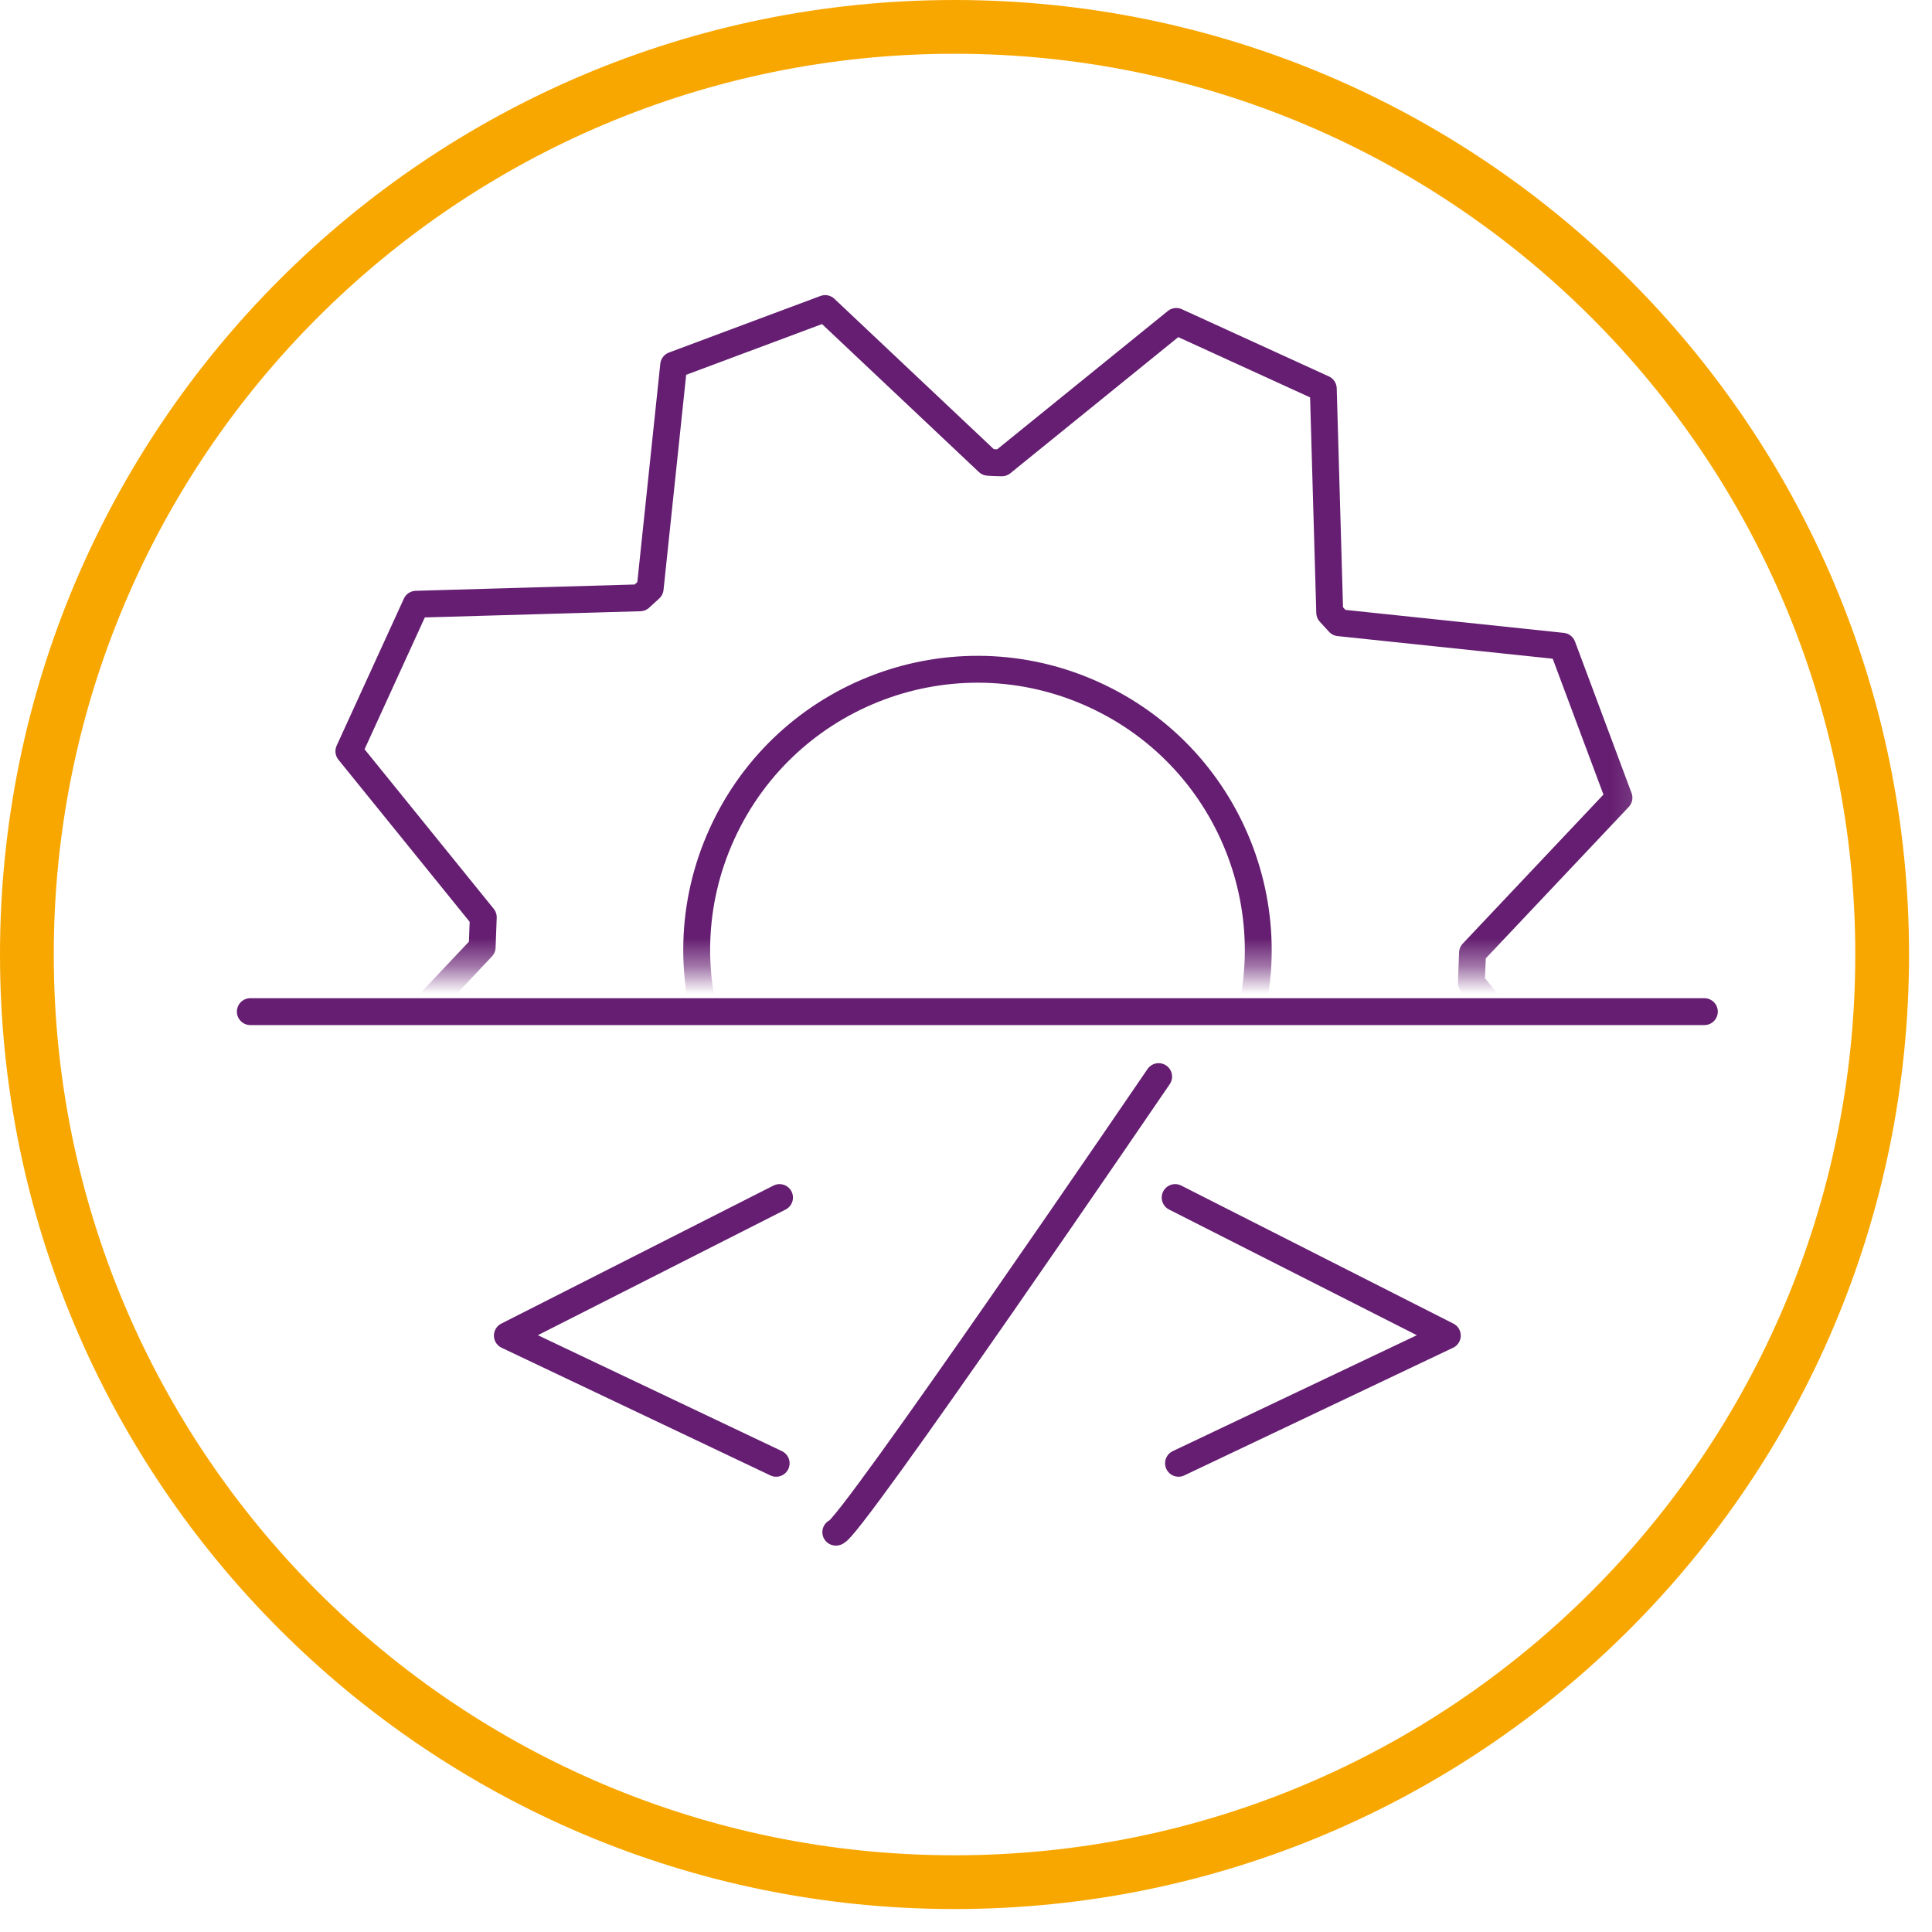
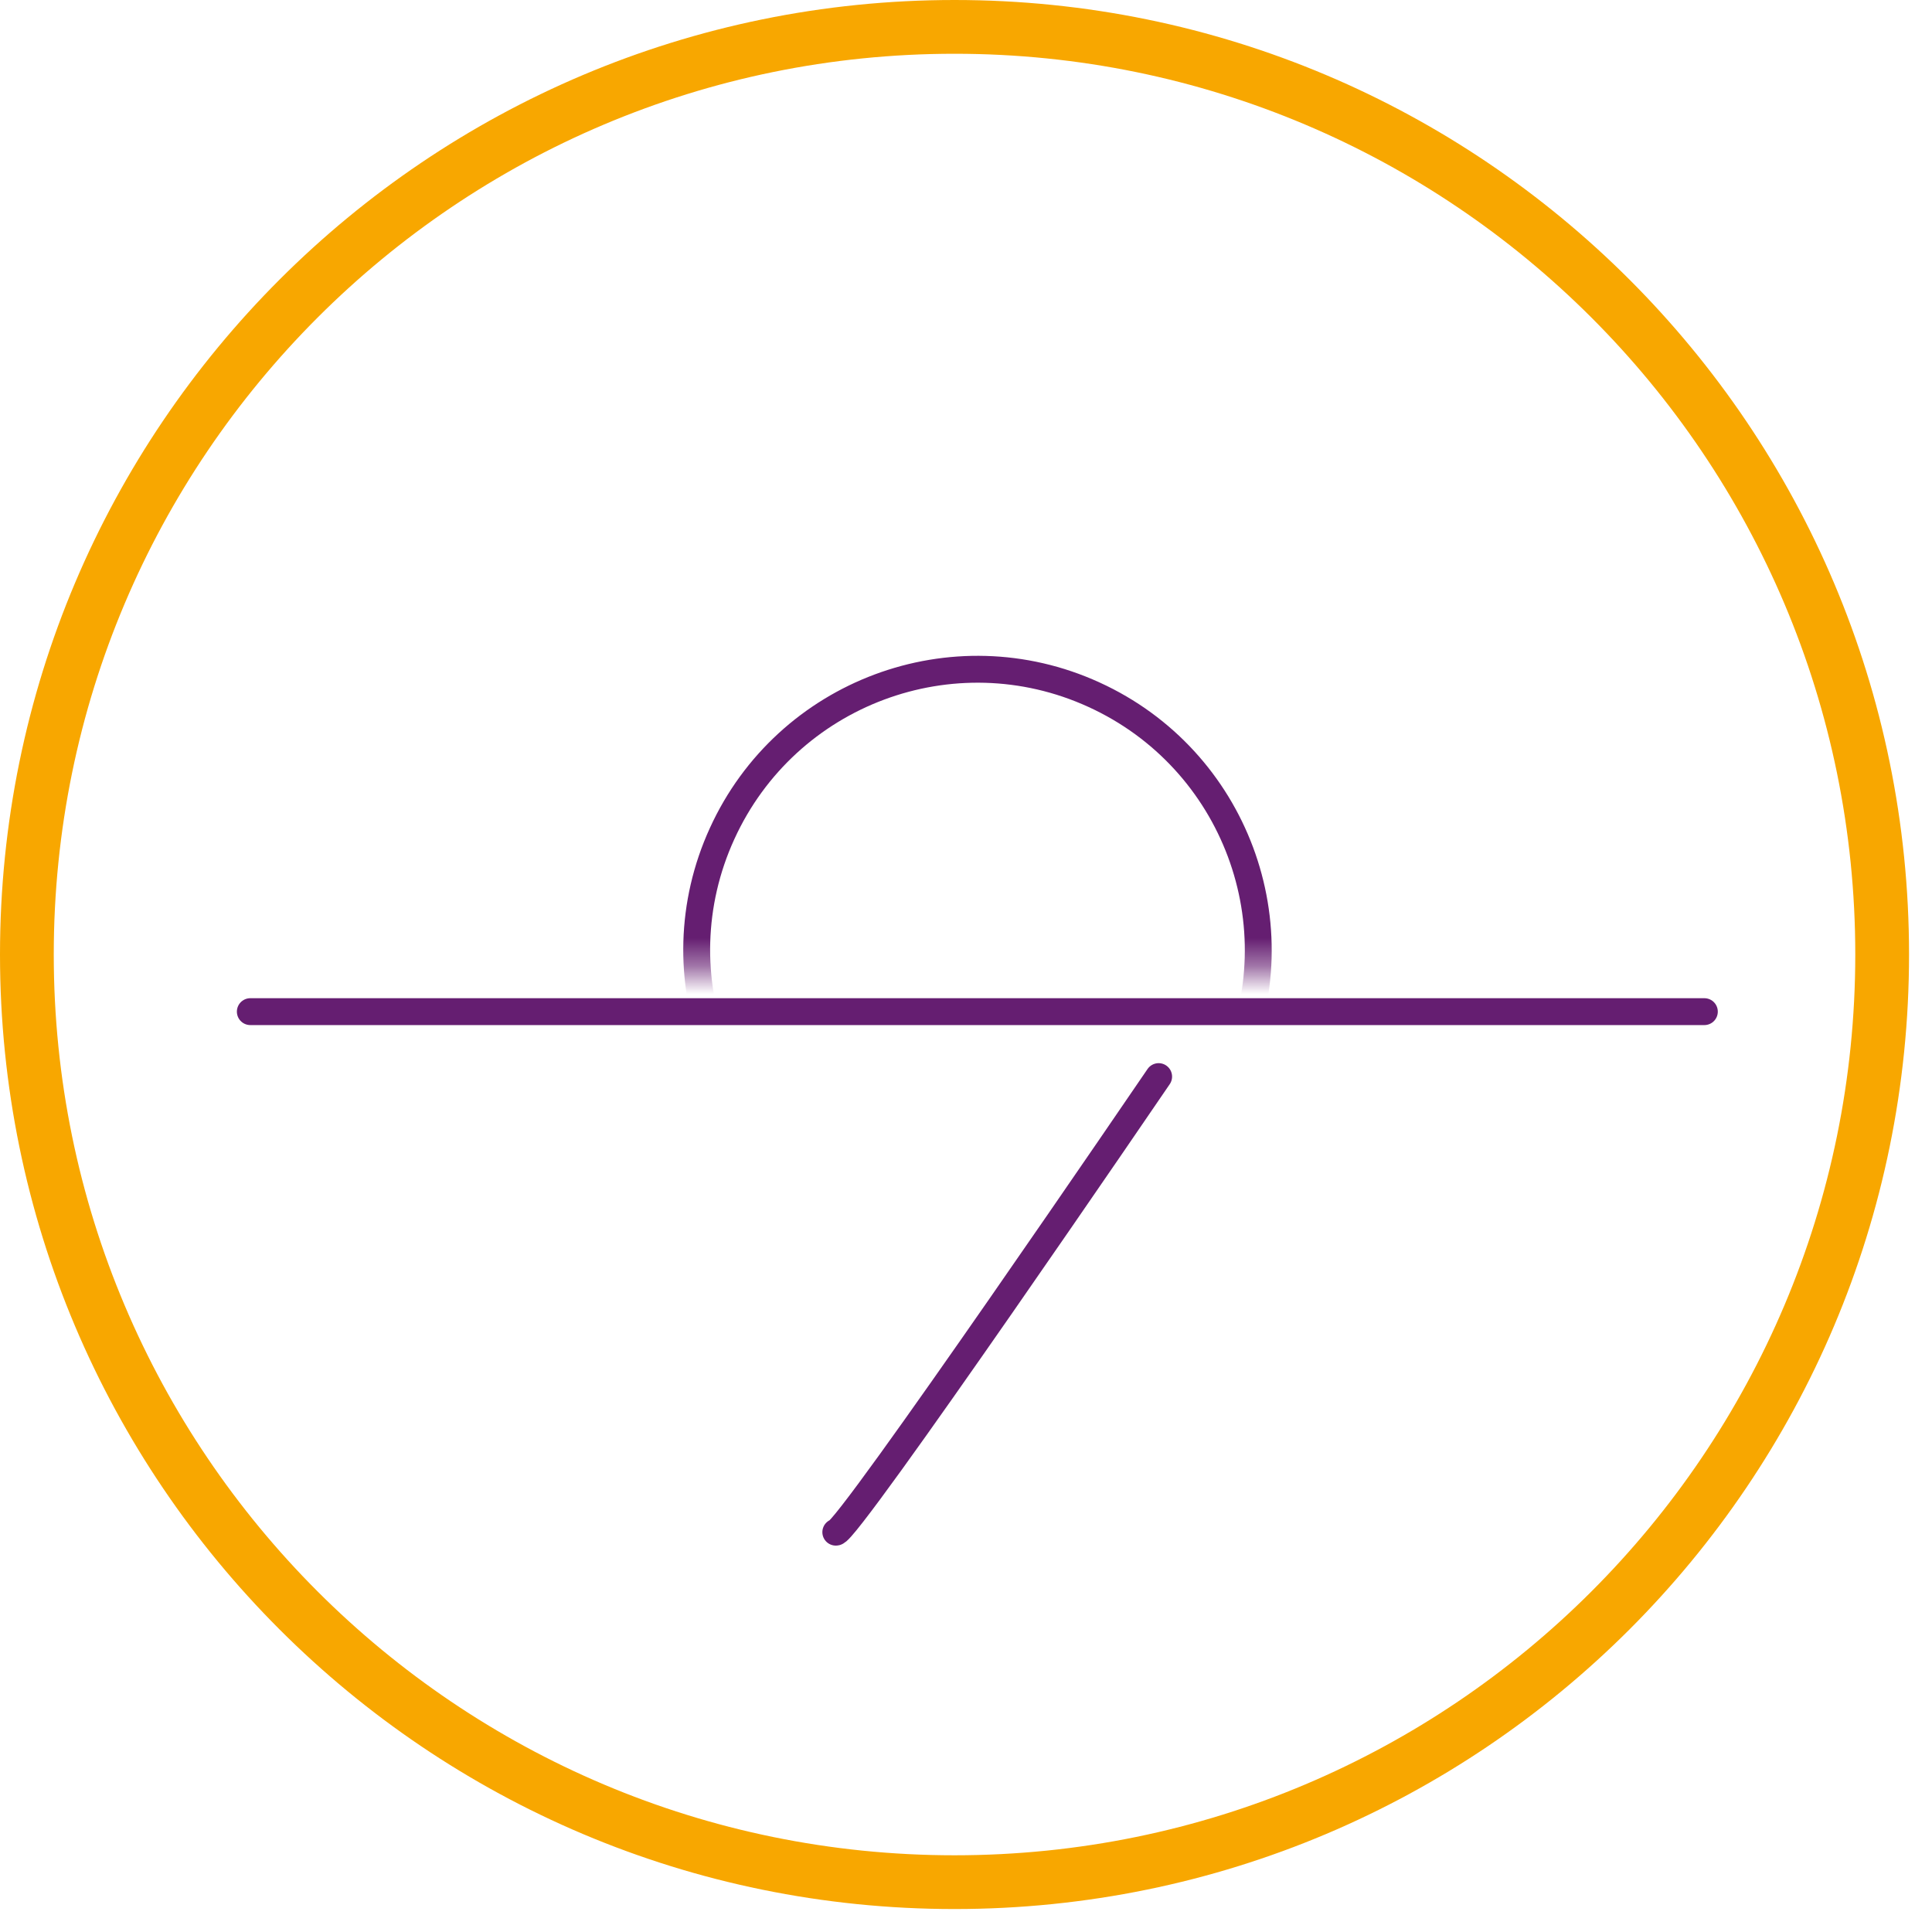
<svg xmlns="http://www.w3.org/2000/svg" width="69" height="69" viewBox="0 0 69 69" fill="none">
  <mask id="mask0_24_3582" style="mask-type:luminance" maskUnits="userSpaceOnUse" x="10" y="7" width="49" height="28">
    <path d="M58.86 7.84H10.96V34.61H58.86V7.84Z" fill="white" />
  </mask>
  <g mask="url(#mask0_24_3582)">
-     <path d="M54.95 46.28L57.35 41.03L52.55 35.1C52.56 34.71 52.58 34.42 52.59 34.03L57.82 28.49L55.8 23.08L47.82 22.24C47.7 22.11 47.61 22.01 47.49 21.88L47.26 13.88L42.01 11.48L35.78 16.53C35.6 16.53 35.47 16.52 35.29 16.51L29.47 11.02L24.06 13.04L23.22 21.02C23.09 21.14 22.99 21.23 22.86 21.35L14.86 21.58L12.46 26.83L17.26 32.76C17.25 33.15 17.23 33.44 17.22 33.83L11.99 39.37L14.01 44.78L21.6 45.58C21.86 45.87 22.06 46.08 22.32 46.36L22.54 53.97L27.79 56.37L33.72 51.57C34.11 51.58 34.4 51.6 34.79 51.61L40.33 56.84L45.74 54.82L46.54 47.23C46.83 46.97 47.04 46.77 47.32 46.51L54.93 46.29L54.95 46.28Z" stroke="#651E71" stroke-width="0.96" stroke-linecap="round" stroke-linejoin="round" />
    <path d="M44.03 38.09C41.73 43.13 35.78 45.35 30.75 43.05C25.71 40.75 23.49 34.8 25.79 29.77C28.09 24.73 34.04 22.51 39.07 24.81C44.11 27.11 46.33 33.06 44.03 38.09Z" stroke="#651E71" stroke-width="0.96" stroke-linecap="round" stroke-linejoin="round" />
  </g>
  <path d="M8.94 36.13H60.87" stroke="#651E71" stroke-width="0.96" stroke-linecap="round" stroke-linejoin="round" />
-   <path d="M41.97 42.77L51.69 47.7L42.09 52.26" stroke="#651E71" stroke-width="0.96" stroke-linecap="round" stroke-linejoin="round" />
-   <path d="M27.84 42.77L18.12 47.7L27.72 52.26" stroke="#651E71" stroke-width="0.96" stroke-linecap="round" stroke-linejoin="round" />
  <path d="M29.85 54.72C30.21 54.84 41.38 38.45 41.38 38.45" stroke="#651E71" stroke-width="0.96" stroke-linecap="round" stroke-linejoin="round" />
  <path fill-rule="evenodd" clip-rule="evenodd" d="M34.09 1.92C16.323 1.92 1.92 16.323 1.92 34.09C1.92 51.857 16.323 66.26 34.09 66.26C51.857 66.26 66.26 51.857 66.26 34.09C66.26 16.323 51.857 1.92 34.09 1.92ZM0 34.09C0 15.263 15.263 0 34.09 0C52.917 0 68.18 15.263 68.18 34.09C68.18 52.917 52.917 68.18 34.09 68.18C15.263 68.18 0 52.917 0 34.09Z" fill="#F8A700" />
</svg>